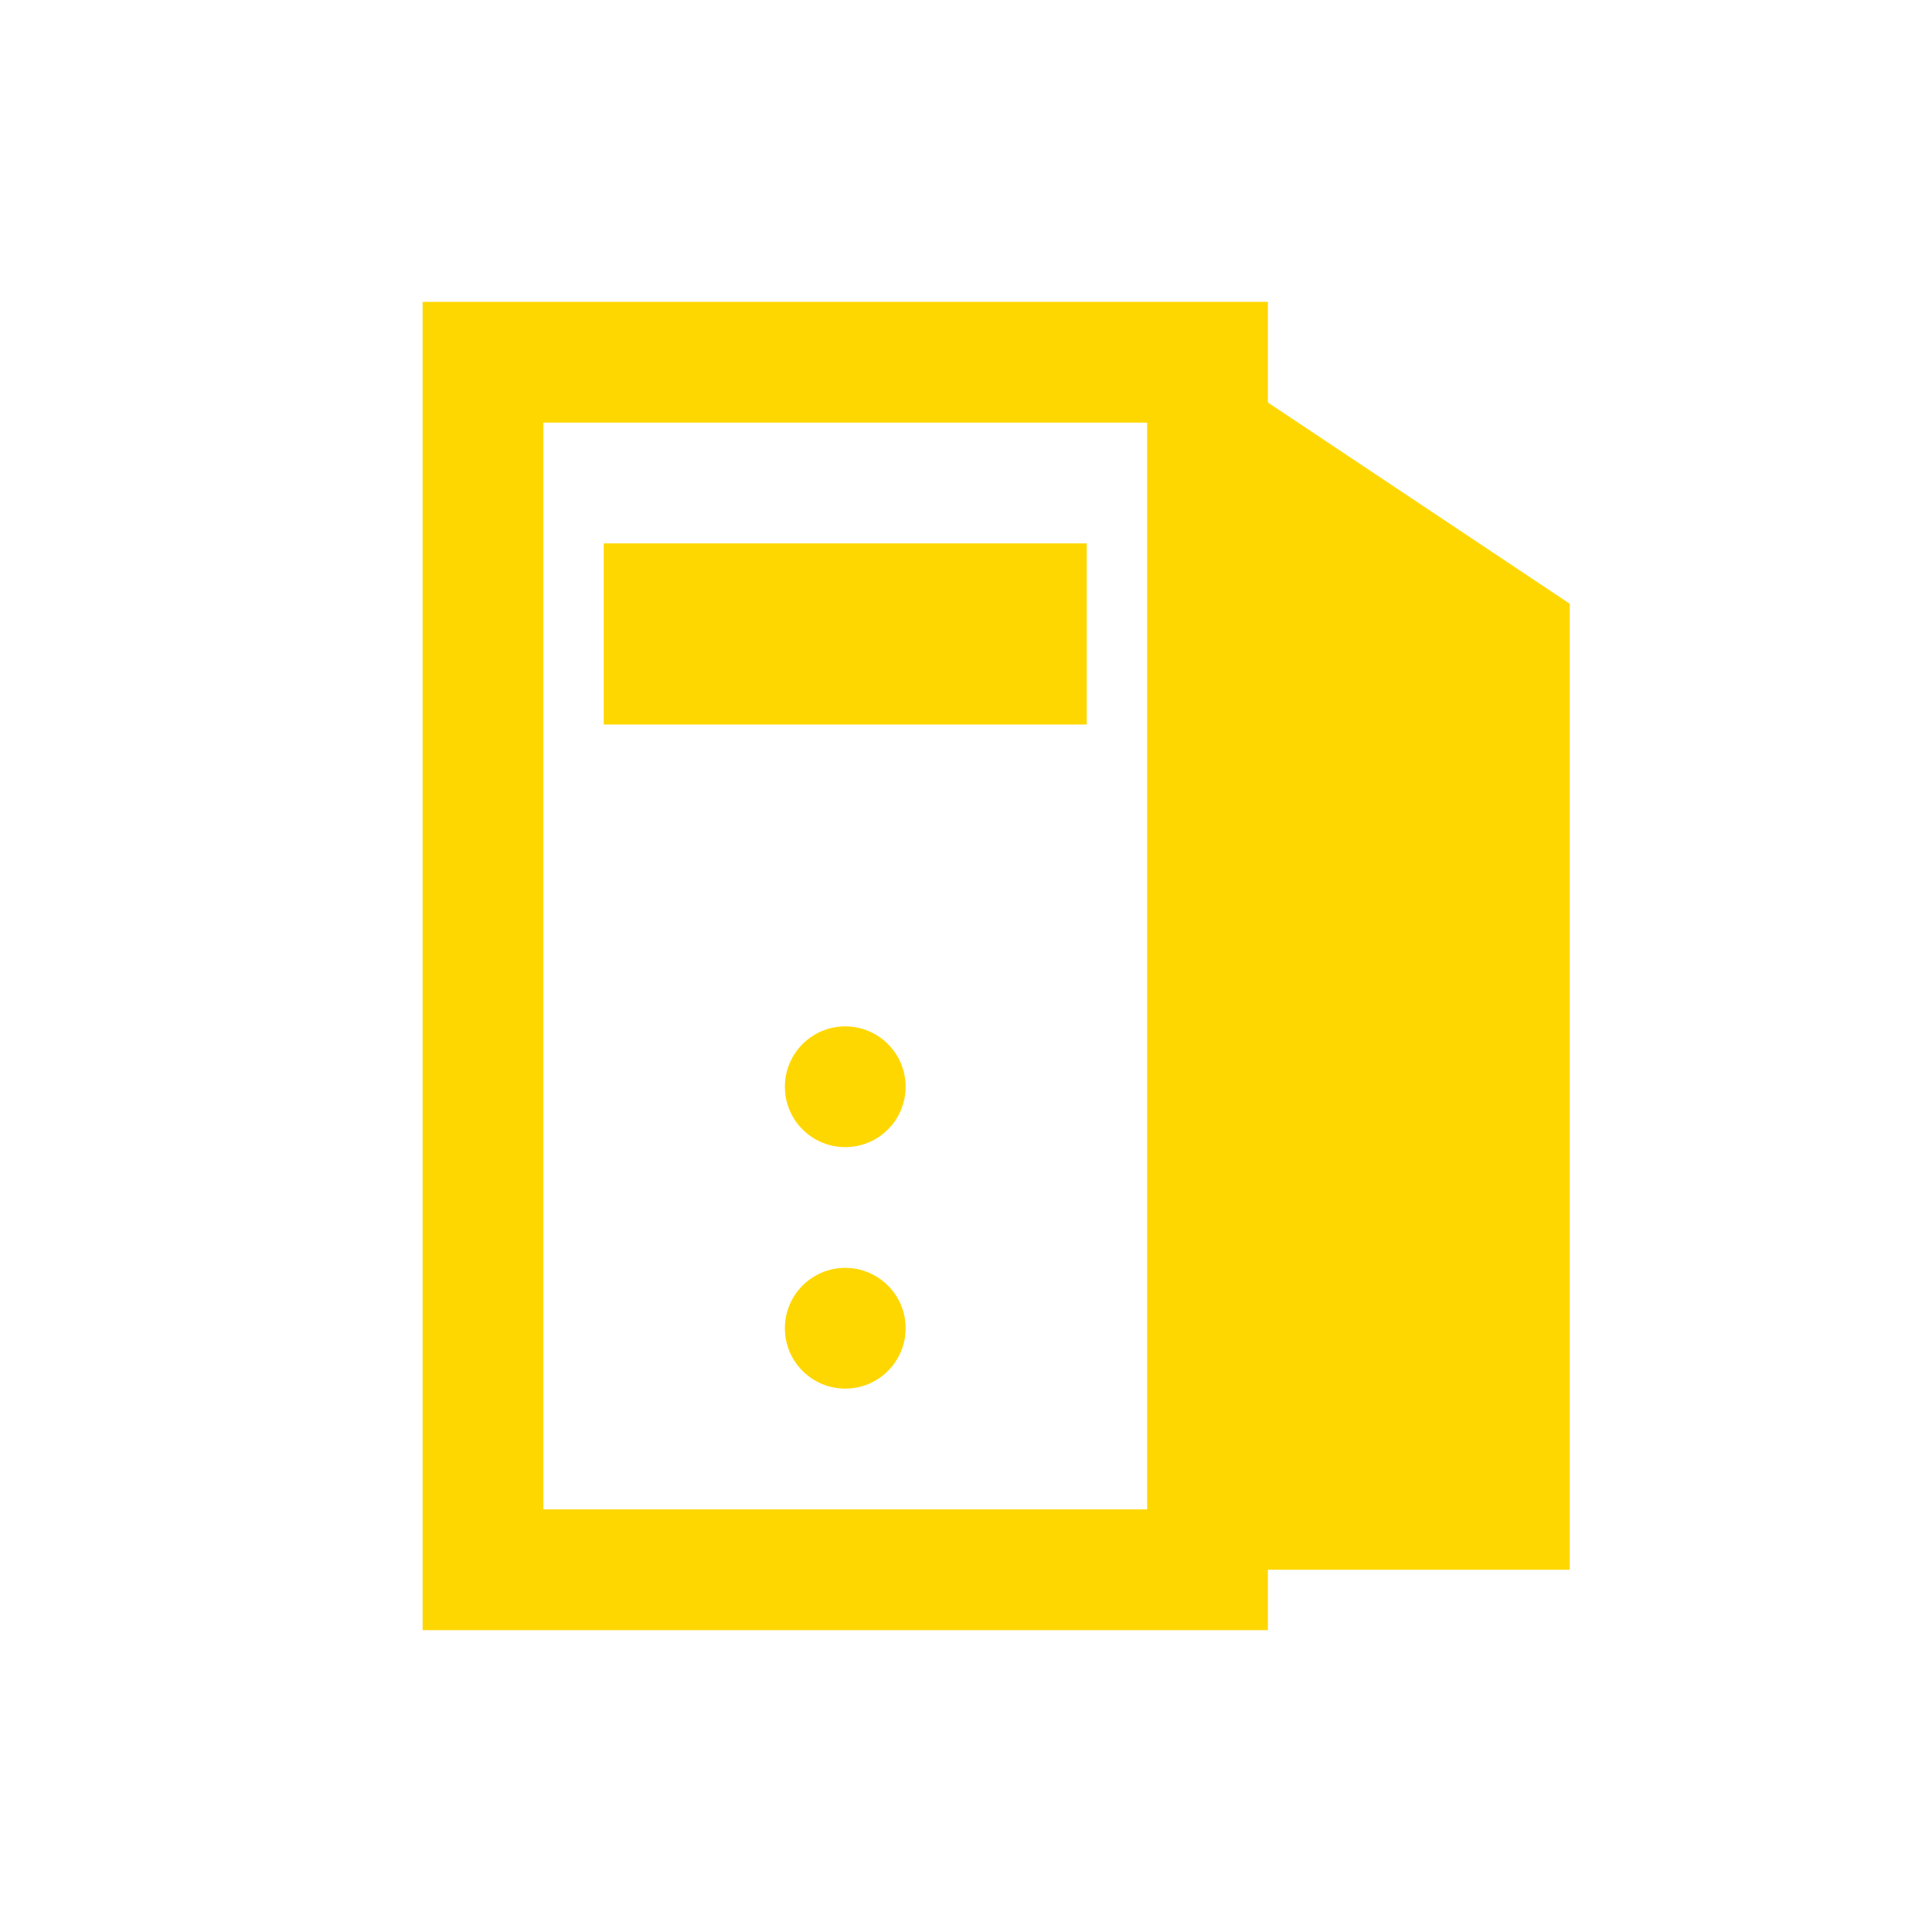
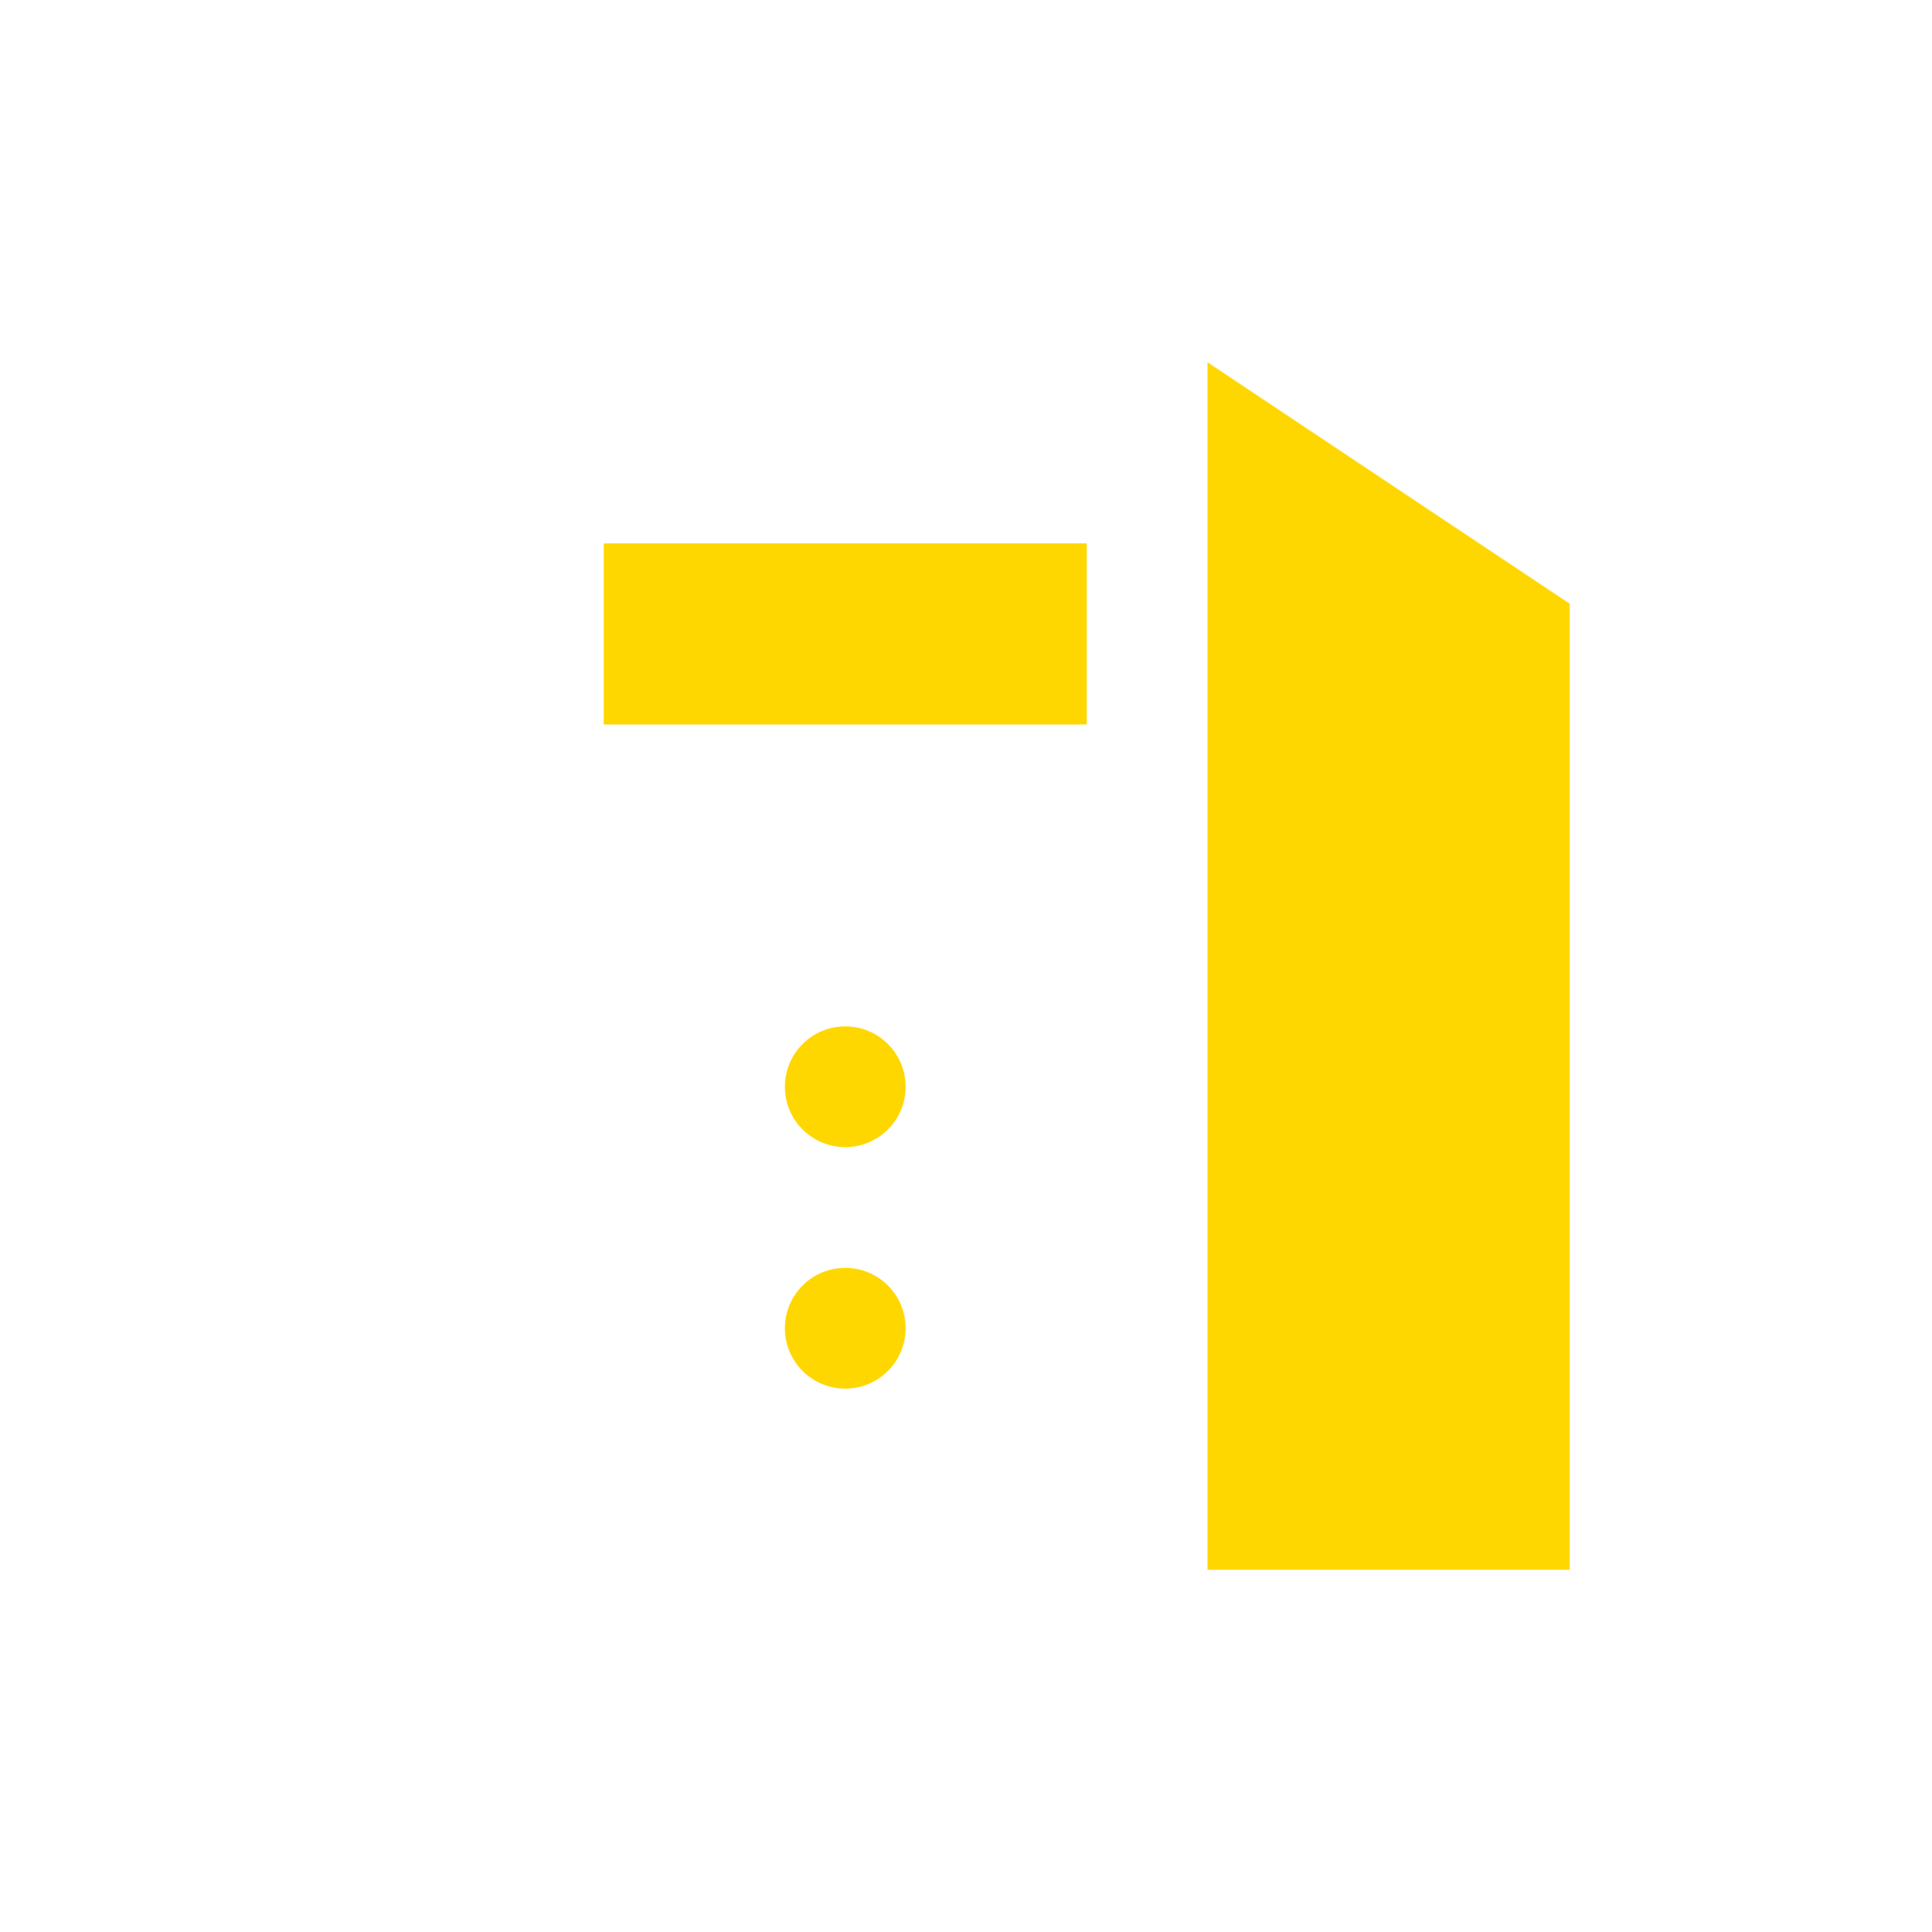
<svg xmlns="http://www.w3.org/2000/svg" viewBox="0 0 64 64">
-   <rect x="16" y="12" width="24" height="40" stroke="#FFD700" stroke-width="4" fill="none" />
  <rect x="20" y="18" width="16" height="6" fill="#FFD700" />
  <circle cx="28" cy="36" r="2" fill="#FFD700" />
  <circle cx="28" cy="44" r="2" fill="#FFD700" />
  <polygon points="40,12 52,20 52,52 40,52" fill="#FFD700" />
</svg>